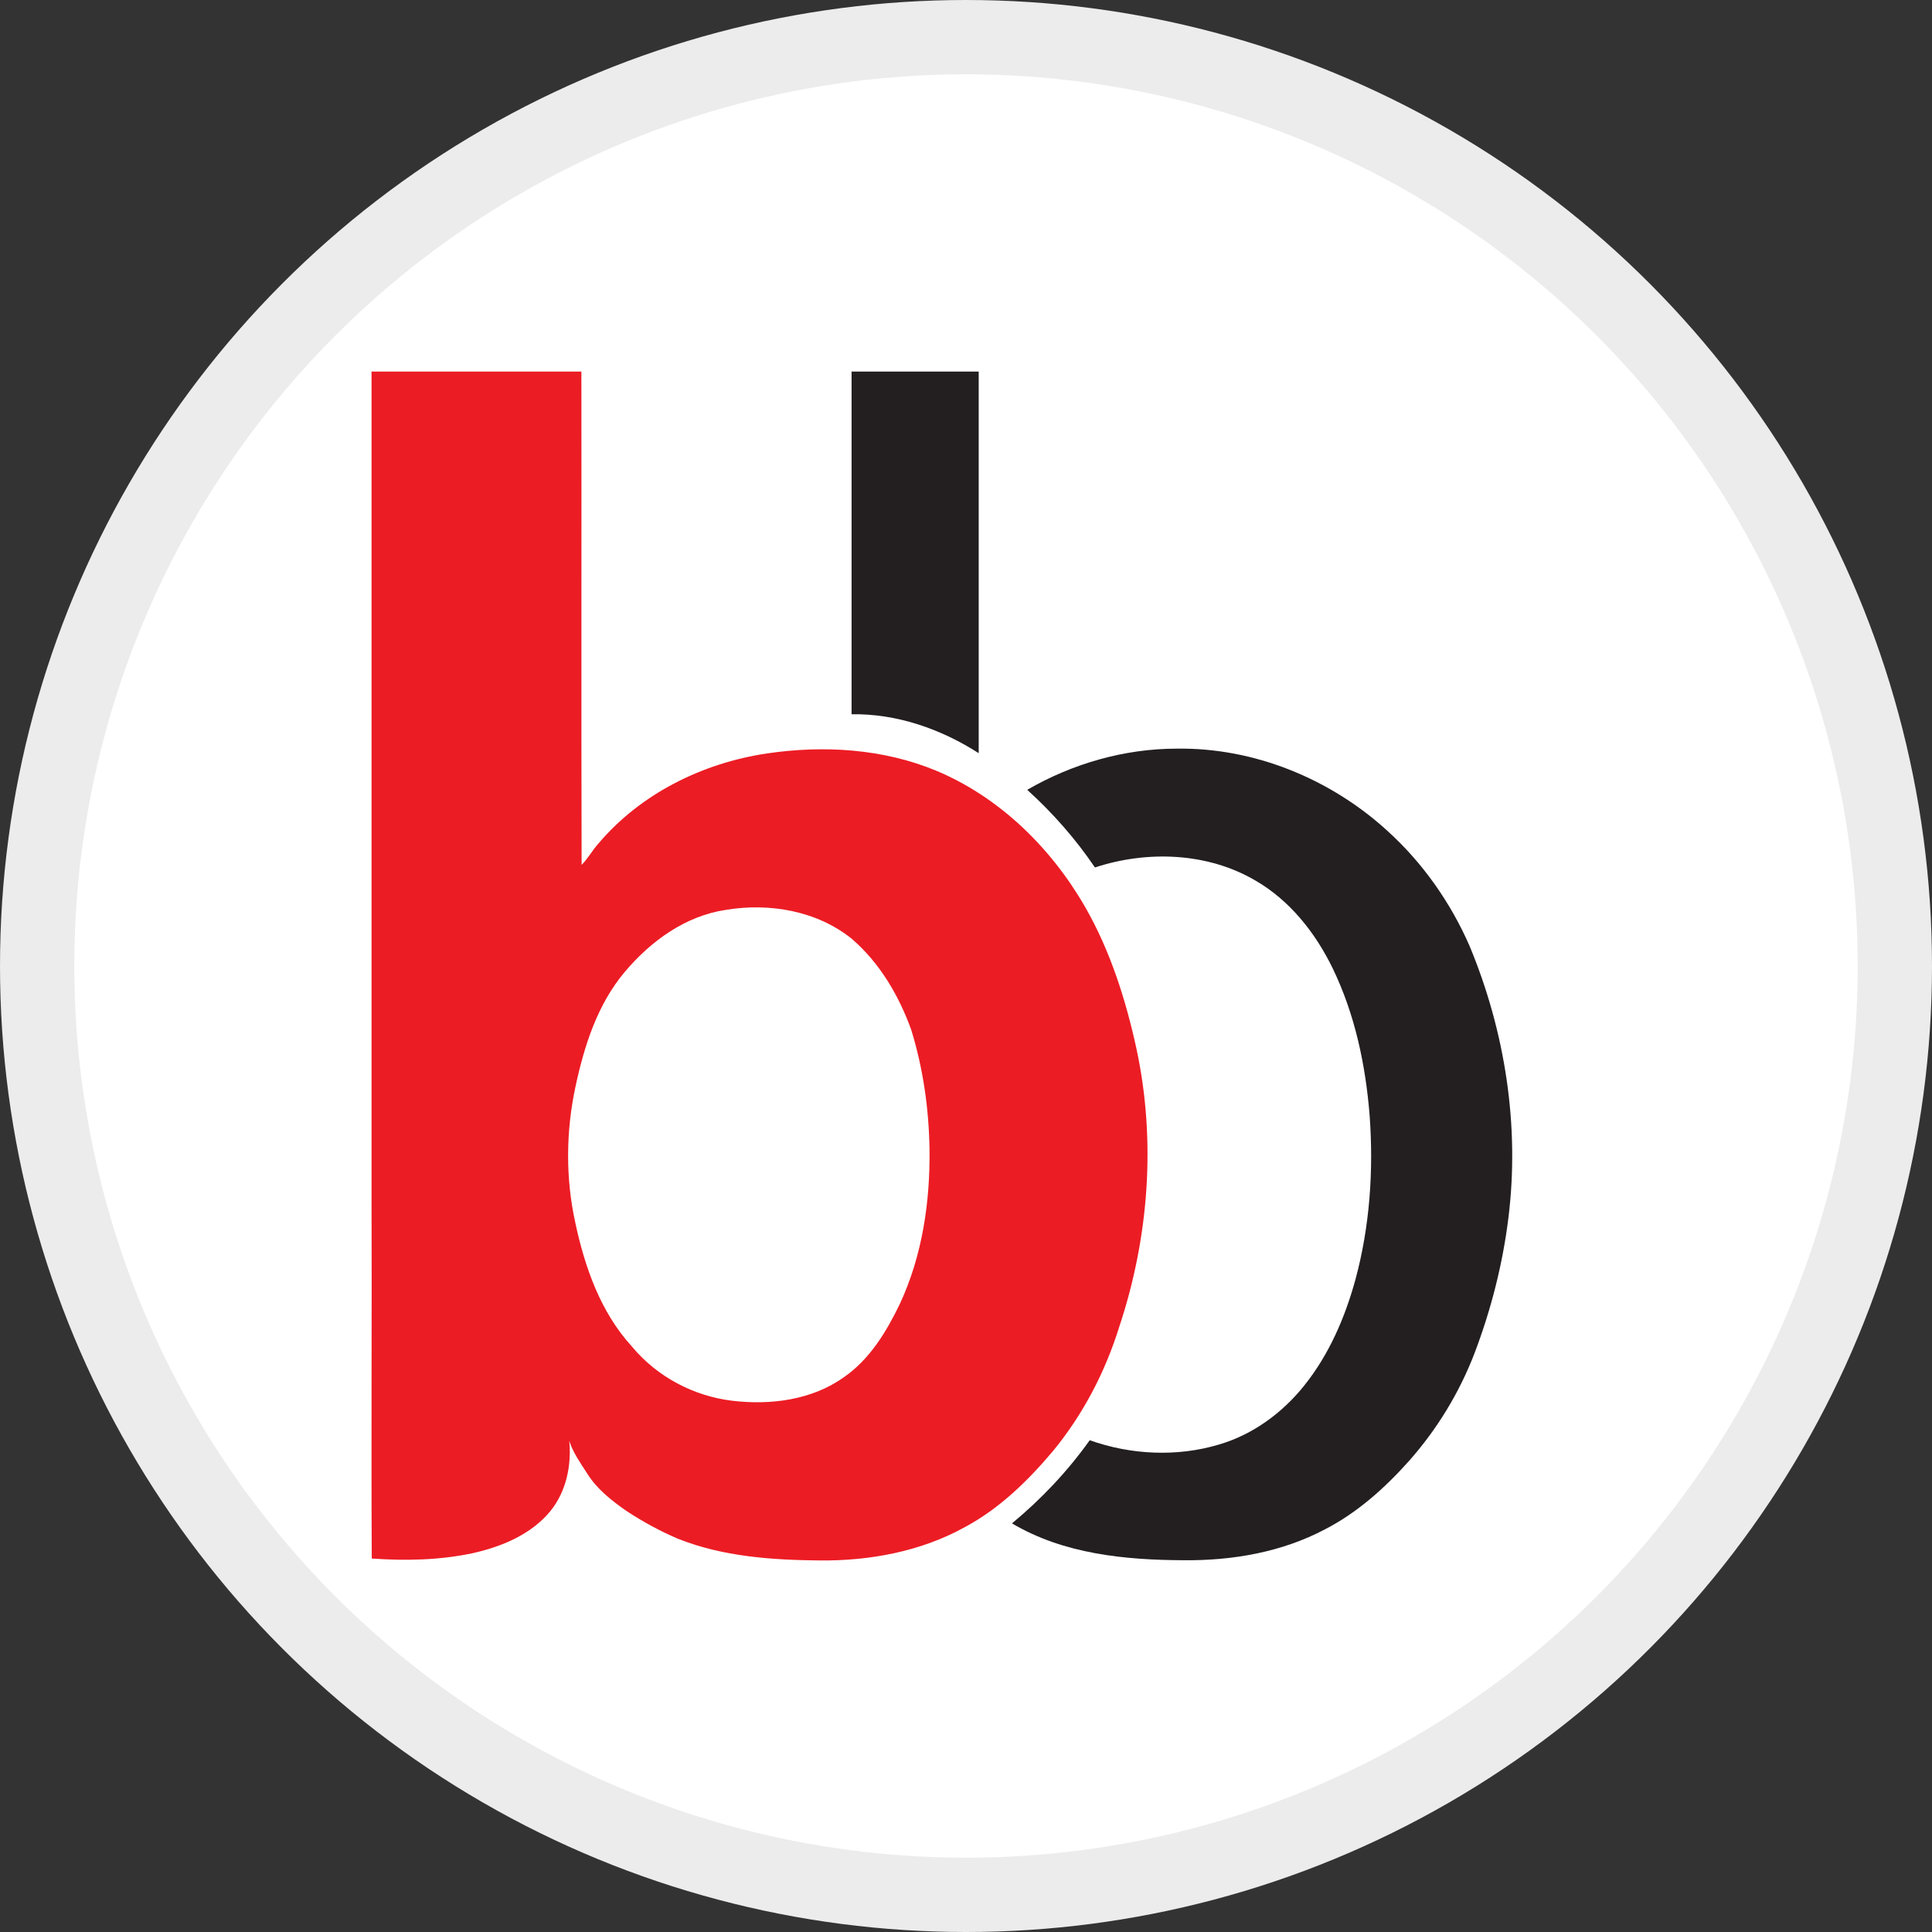
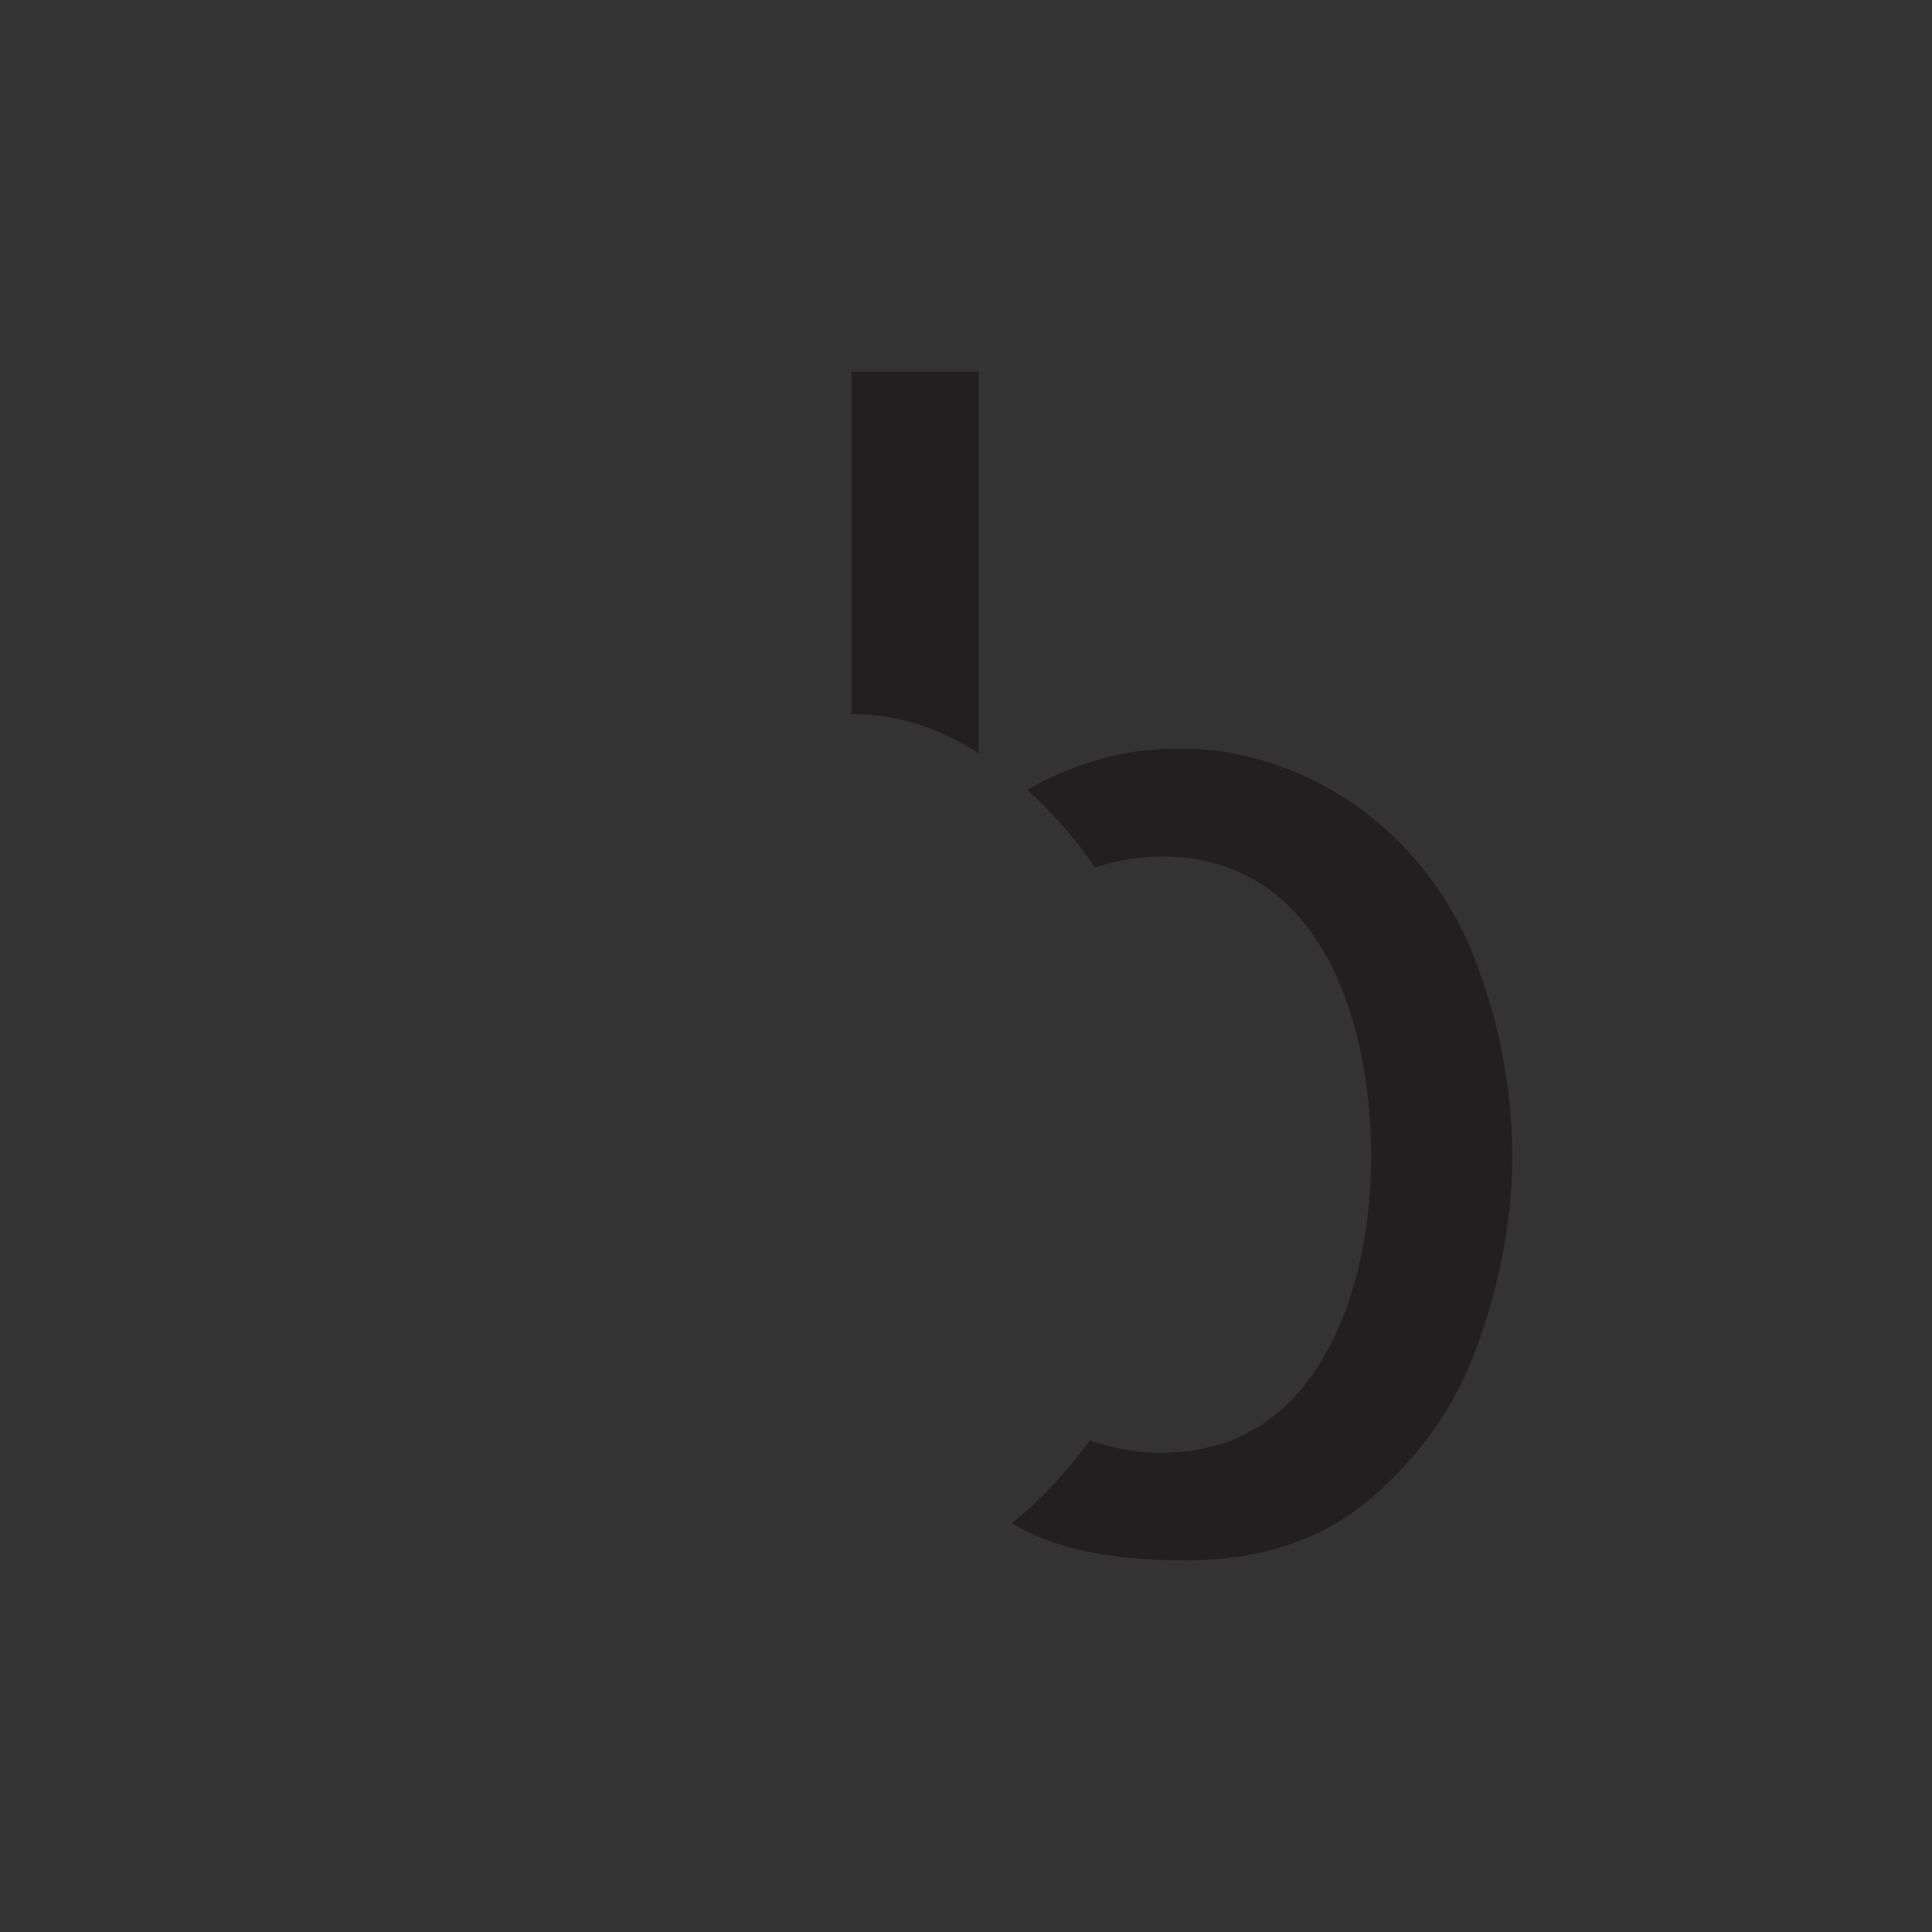
<svg xmlns="http://www.w3.org/2000/svg" width="26" height="26" viewBox="0 0 26 26" fill="none">
  <rect x="0" y="0" width="26" height="26" fill="#333333" stroke="none" />
-   <circle cx="13" cy="13" r="12.5" fill="white" stroke="#ECECEC" />
  <g clip-path="url(#clip0_24168_103010)">
-     <path fill-rule="evenodd" clip-rule="evenodd" d="M5 5C5.94 5 6.88 5 7.824 5C7.827 7.213 7.821 9.426 7.827 11.639C7.913 11.553 7.971 11.444 8.051 11.355C8.62 10.68 9.458 10.267 10.325 10.139C11.086 10.027 11.886 10.075 12.602 10.373C13.456 10.731 14.15 11.415 14.607 12.212C14.943 12.8 15.151 13.456 15.295 14.118C15.56 15.355 15.461 16.66 15.061 17.86C14.873 18.464 14.575 19.036 14.172 19.526C13.836 19.925 13.453 20.3 12.989 20.549C12.397 20.878 11.71 21.006 11.035 21C10.389 20.994 9.727 20.949 9.119 20.706C8.879 20.603 8.646 20.476 8.428 20.332C8.23 20.194 8.035 20.041 7.904 19.833C7.814 19.692 7.712 19.551 7.661 19.391C7.693 19.724 7.619 20.076 7.405 20.338C7.146 20.651 6.753 20.814 6.366 20.901C5.918 20.997 5.457 21.006 5.003 20.974C4.994 19.327 5.006 17.68 5 16.033C5 12.356 5 8.678 5 5ZM9.772 12.244C9.225 12.324 8.755 12.666 8.406 13.082C8.038 13.52 7.862 14.076 7.744 14.626C7.616 15.224 7.61 15.851 7.741 16.449C7.869 17.05 8.08 17.658 8.505 18.122C8.841 18.528 9.337 18.79 9.858 18.851C10.373 18.912 10.929 18.841 11.361 18.531C11.706 18.291 11.93 17.92 12.109 17.549C12.413 16.897 12.519 16.171 12.509 15.454C12.499 14.914 12.423 14.377 12.263 13.859C12.097 13.398 11.838 12.957 11.463 12.634C10.993 12.256 10.354 12.148 9.772 12.244Z" fill="#EC1C24" />
    <path fill-rule="evenodd" clip-rule="evenodd" d="M11.46 5C12.03 5 12.602 5 13.171 5C13.171 6.711 13.171 8.425 13.171 10.136C12.663 9.81 12.068 9.602 11.46 9.612C11.46 8.077 11.46 6.538 11.46 5ZM13.824 10.629C14.431 10.277 15.132 10.075 15.835 10.075C16.878 10.059 17.907 10.482 18.672 11.182C19.145 11.61 19.523 12.148 19.778 12.733C20.255 13.881 20.453 15.151 20.3 16.385C20.223 17.012 20.066 17.626 19.842 18.215C19.638 18.745 19.337 19.238 18.96 19.663C18.637 20.025 18.266 20.357 17.831 20.581C17.252 20.888 16.587 21.003 15.934 20.997C15.141 20.994 14.316 20.914 13.619 20.501C14.012 20.175 14.367 19.801 14.665 19.382C15.221 19.58 15.842 19.609 16.408 19.439C16.862 19.305 17.258 19.014 17.552 18.646C17.885 18.23 18.099 17.735 18.24 17.223C18.435 16.503 18.486 15.752 18.432 15.013C18.378 14.332 18.234 13.651 17.936 13.034C17.703 12.554 17.358 12.116 16.89 11.847C16.244 11.47 15.435 11.444 14.735 11.674C14.476 11.291 14.169 10.942 13.824 10.629Z" fill="#231F20" />
  </g>
  <defs>
    <clipPath id="clip0_24168_103010">
      <rect width="15.348" height="16" fill="white" transform="translate(5 5)" />
    </clipPath>
  </defs>
</svg>